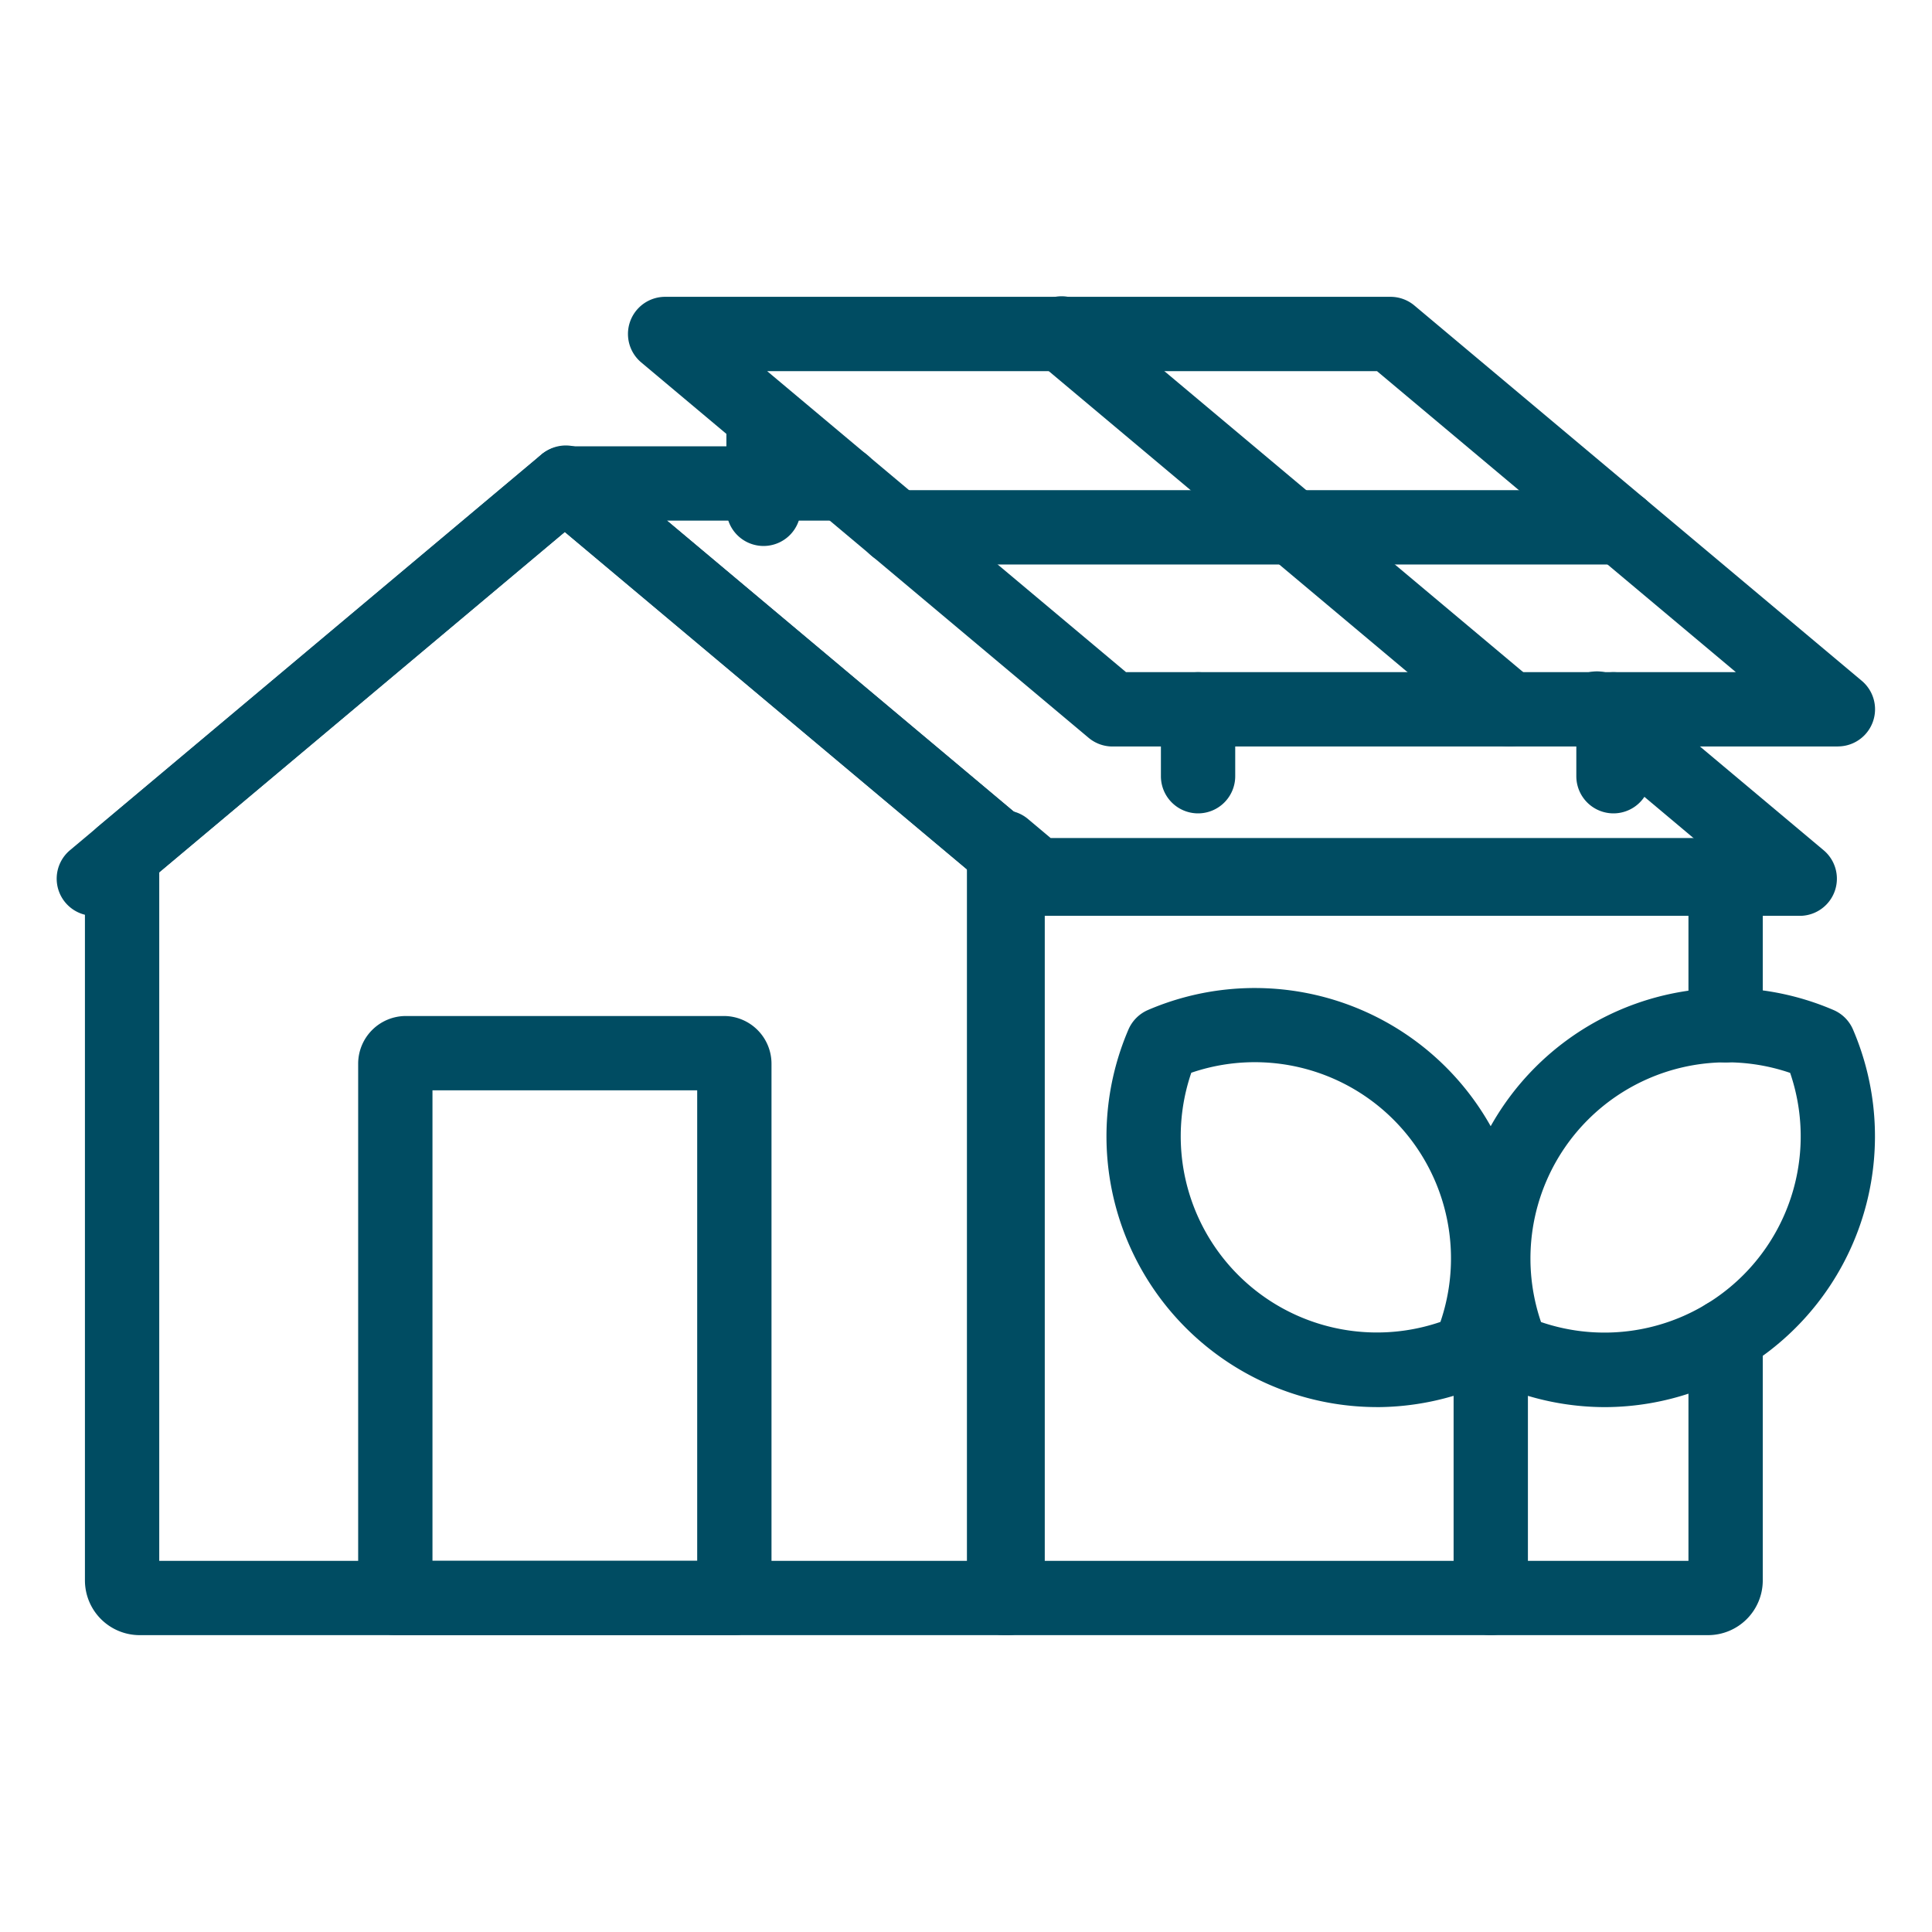
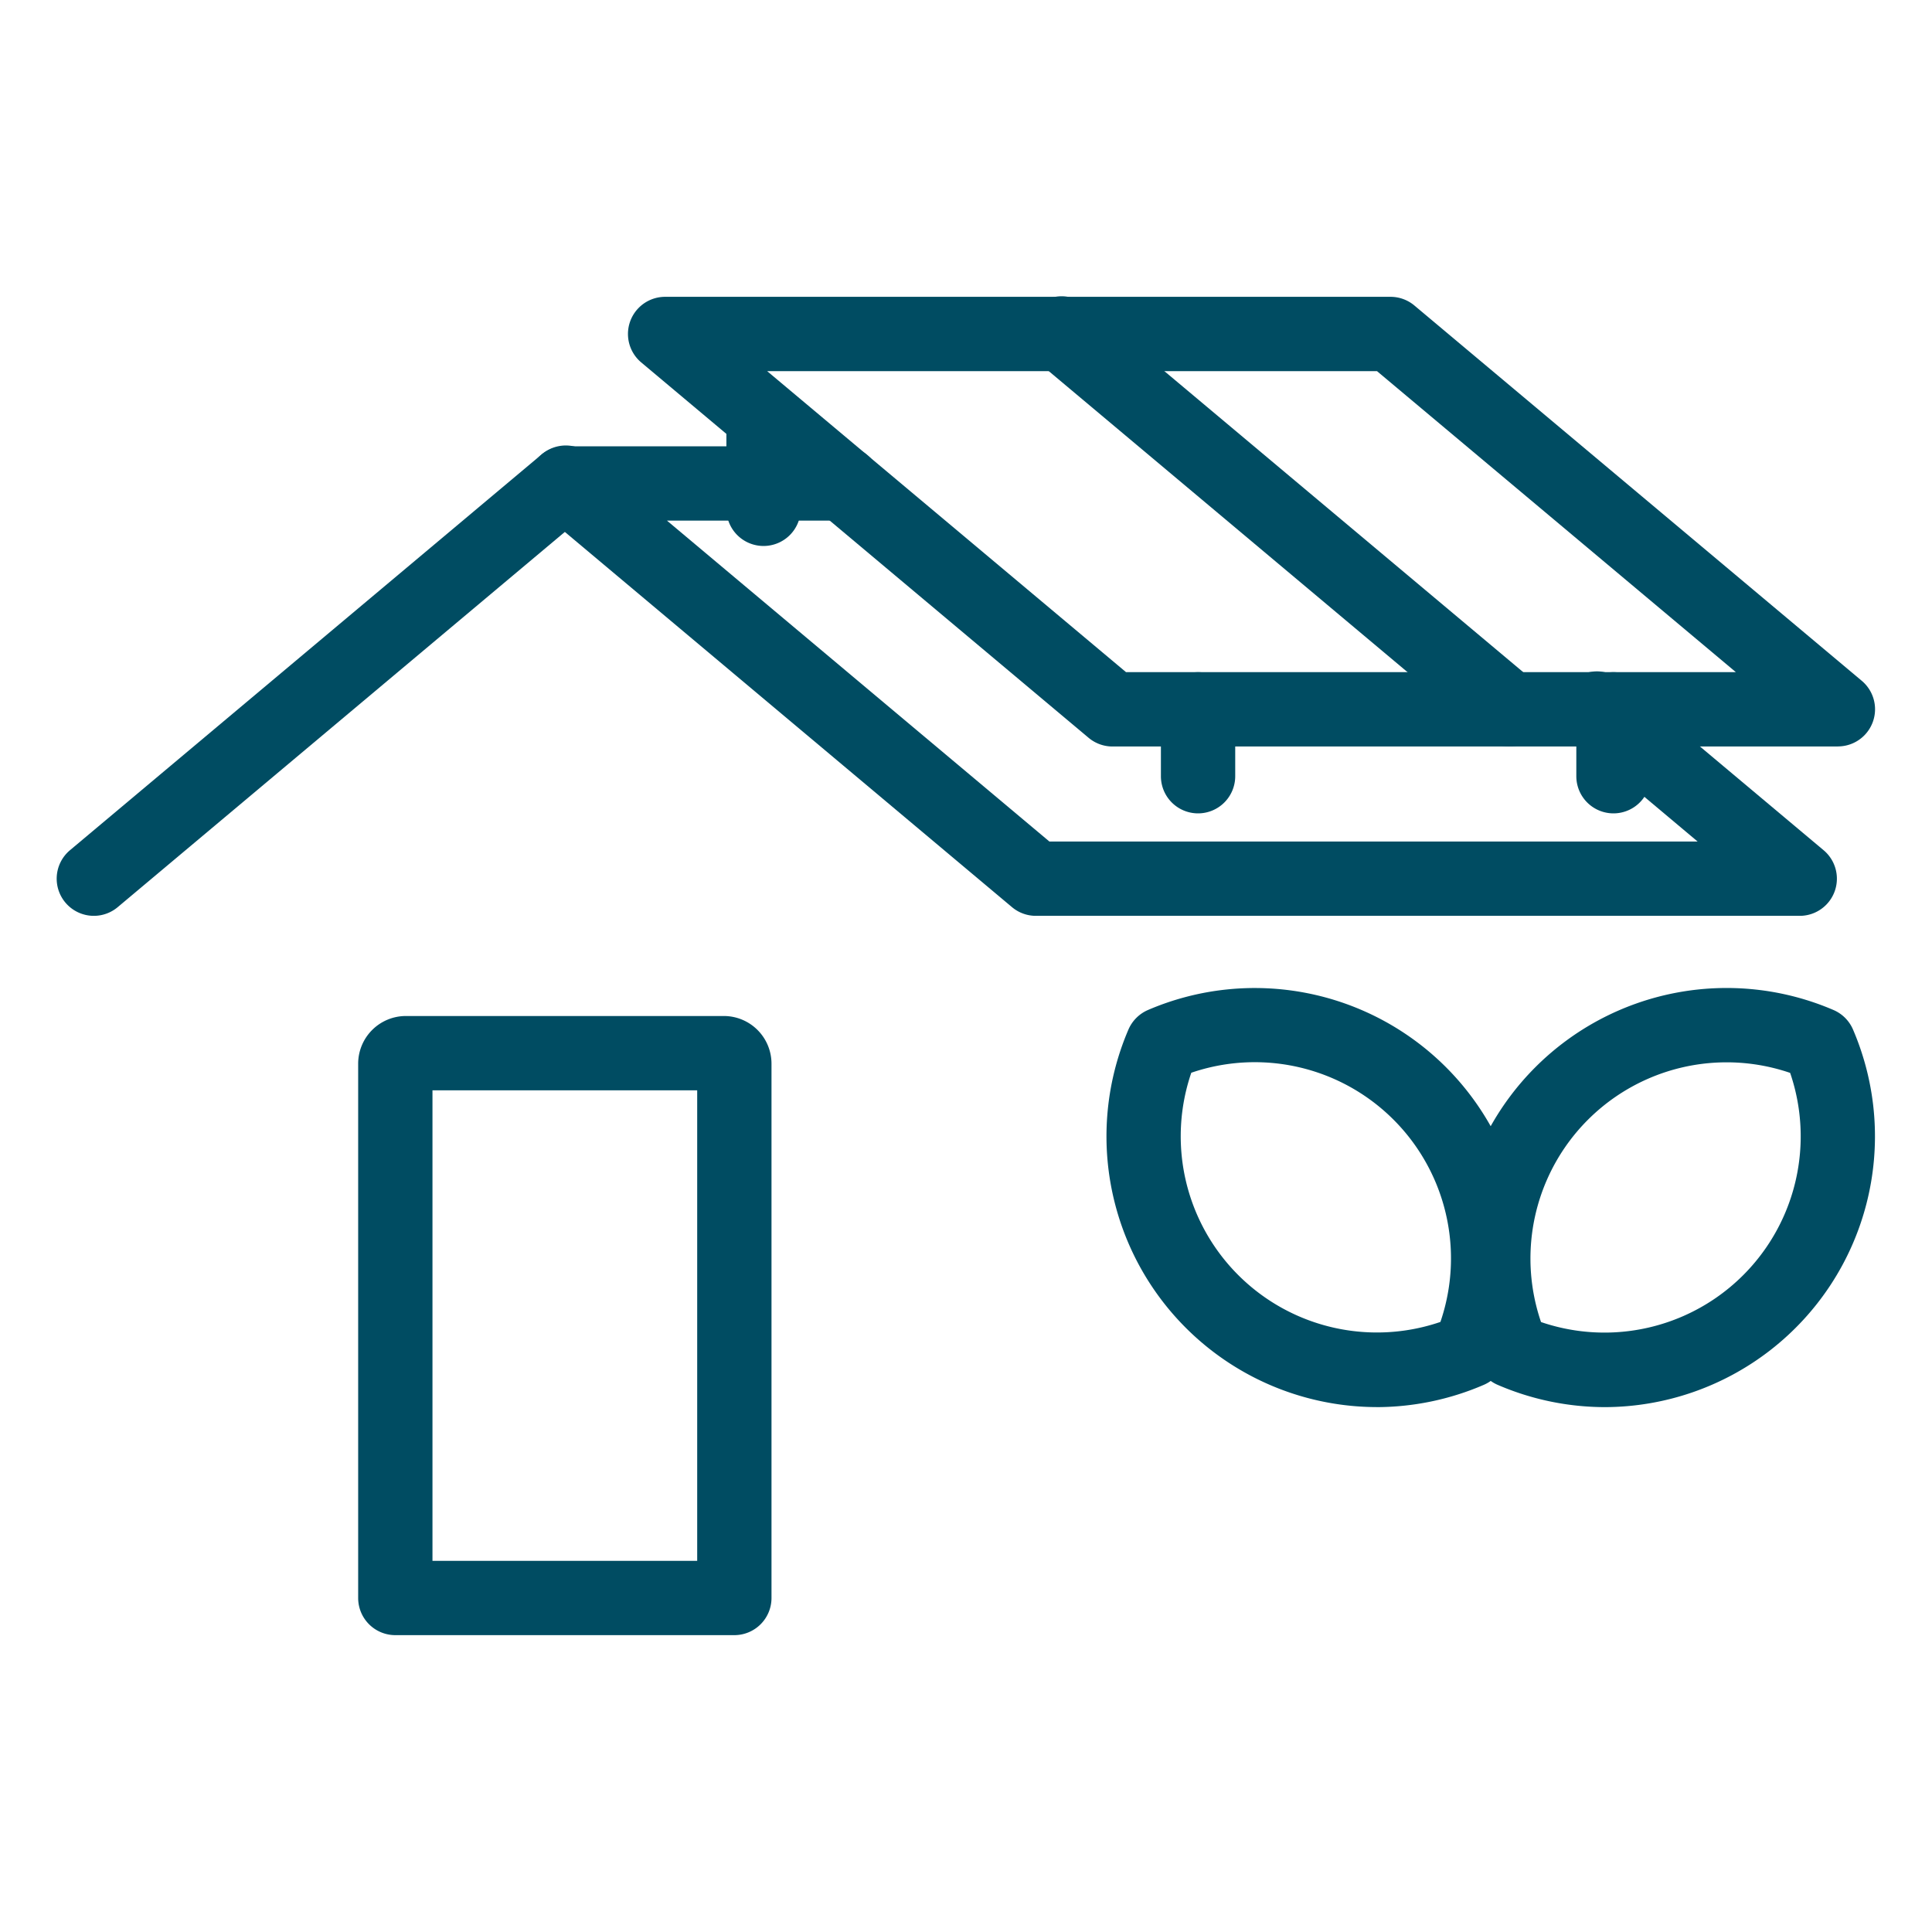
<svg xmlns="http://www.w3.org/2000/svg" id="Group_51604" data-name="Group 51604" width="52" height="52" viewBox="0 0 52 52">
  <defs>
    <clipPath id="clip-path">
      <rect id="Rectangle_9860" data-name="Rectangle 9860" width="52" height="52" fill="#004c62" />
    </clipPath>
  </defs>
  <g id="Group_50683" data-name="Group 50683" clip-path="url(#clip-path)">
    <path id="Path_100740" data-name="Path 100740" d="M20.551,14.695a1,1,0,0,1-1-1v-2.43a1,1,0,0,1,2,0v2.43a1,1,0,0,1-1,1" fill="#004c62" />
-     <path id="Path_100741" data-name="Path 100741" d="M45.973,44.01H27.025a1,1,0,0,1-1-1v-20.2a1,1,0,0,1,1.643-.767l.611.513H46.445a1,1,0,0,1,1,1v4.039a1,1,0,0,1-2,0V24.555H28.025V42.01h17.42V35.956a1,1,0,0,1,2,0v6.581a1.473,1.473,0,0,1-1.472,1.473" fill="#004c62" />
-     <path id="Path_100742" data-name="Path 100742" d="M27.12,44.01H3.758a1.474,1.474,0,0,1-1.472-1.473V23.011a1,1,0,0,1,.357-.766l11.917-10a1,1,0,0,1,1.286,0l11.917,10a1,1,0,0,1,.357.766v20a1,1,0,0,1-1,1m-22.834-2H26.12V23.478L15.2,14.318,4.286,23.478Z" fill="#004c62" />
    <path id="Path_100743" data-name="Path 100743" d="M19.765,44.01H10.64a1,1,0,0,1-1-1V28.629a1.285,1.285,0,0,1,1.284-1.283h8.558a1.284,1.284,0,0,1,1.283,1.283V43.01a1,1,0,0,1-1,1m-8.125-2h7.125V29.346H11.64Z" fill="#004c62" />
    <path id="Path_100744" data-name="Path 100744" d="M48.44,24.65H27.881a1,1,0,0,1-.643-.234L14.561,13.778a1,1,0,0,1,.642-1.766H22.7a1,1,0,1,1,0,2H17.951L28.245,22.65H45.692l-3.326-2.792a1,1,0,1,1,1.285-1.531l5.432,4.557a1,1,0,0,1-.643,1.766" fill="#004c62" />
    <path id="Path_100745" data-name="Path 100745" d="M32.246,21.892a1,1,0,0,1-1-1v-1.8a1,1,0,1,1,2,0v1.8a1,1,0,0,1-1,1" fill="#004c62" />
    <path id="Path_100746" data-name="Path 100746" d="M43.427,21.892a1,1,0,0,1-1-1v-1.8a1,1,0,0,1,2,0v1.8a1,1,0,0,1-1,1" fill="#004c62" />
    <path id="Path_100747" data-name="Path 100747" d="M49.468,20.092H29.942a1,1,0,0,1-.642-.234L17.259,9.755A1,1,0,0,1,17.9,7.989H37.427a1,1,0,0,1,.643.235l12.04,10.1a1,1,0,0,1-.642,1.766m-19.162-2H46.72l-9.657-8.1H20.649Z" fill="#004c62" />
    <path id="Path_100748" data-name="Path 100748" d="M2.526,24.65a1,1,0,0,1-.643-1.766L14.56,12.247a1,1,0,1,1,1.285,1.531L3.168,24.416a1,1,0,0,1-.642.234" fill="#004c62" />
    <path id="Path_100749" data-name="Path 100749" d="M37.046,37.872a7.287,7.287,0,0,1-6.673-10.164,1.008,1.008,0,0,1,.523-.523,7.28,7.28,0,0,1,9.564,9.564,1,1,0,0,1-.523.524,7.307,7.307,0,0,1-2.891.6m-4.982-9a5.281,5.281,0,0,0,6.705,6.707,5.281,5.281,0,0,0-6.705-6.707" fill="#004c62" />
    <path id="Path_100750" data-name="Path 100750" d="M43.2,37.873a7.3,7.3,0,0,1-2.891-.6,1,1,0,0,1-.523-.524,7.279,7.279,0,0,1,9.564-9.564,1,1,0,0,1,.523.523A7.288,7.288,0,0,1,43.2,37.873m-1.723-2.29a5.281,5.281,0,0,0,6.705-6.706,5.28,5.28,0,0,0-6.705,6.706" fill="#004c62" />
-     <path id="Path_100751" data-name="Path 100751" d="M40.124,44.01a1,1,0,0,1-1-1V36.937a1,1,0,0,1,2,0V43.01a1,1,0,0,1-1,1" fill="#004c62" />
    <path id="Path_100752" data-name="Path 100752" d="M40.632,20.092a1,1,0,0,1-.642-.234L27.949,9.755a1,1,0,1,1,1.286-1.531l12.04,10.1a1,1,0,0,1-.643,1.766" fill="#004c62" />
-     <path id="Path_100753" data-name="Path 100753" d="M43.629,15.193H24.1a1,1,0,0,1,0-2H43.629a1,1,0,0,1,0,2" fill="#004c62" />
  </g>
</svg>